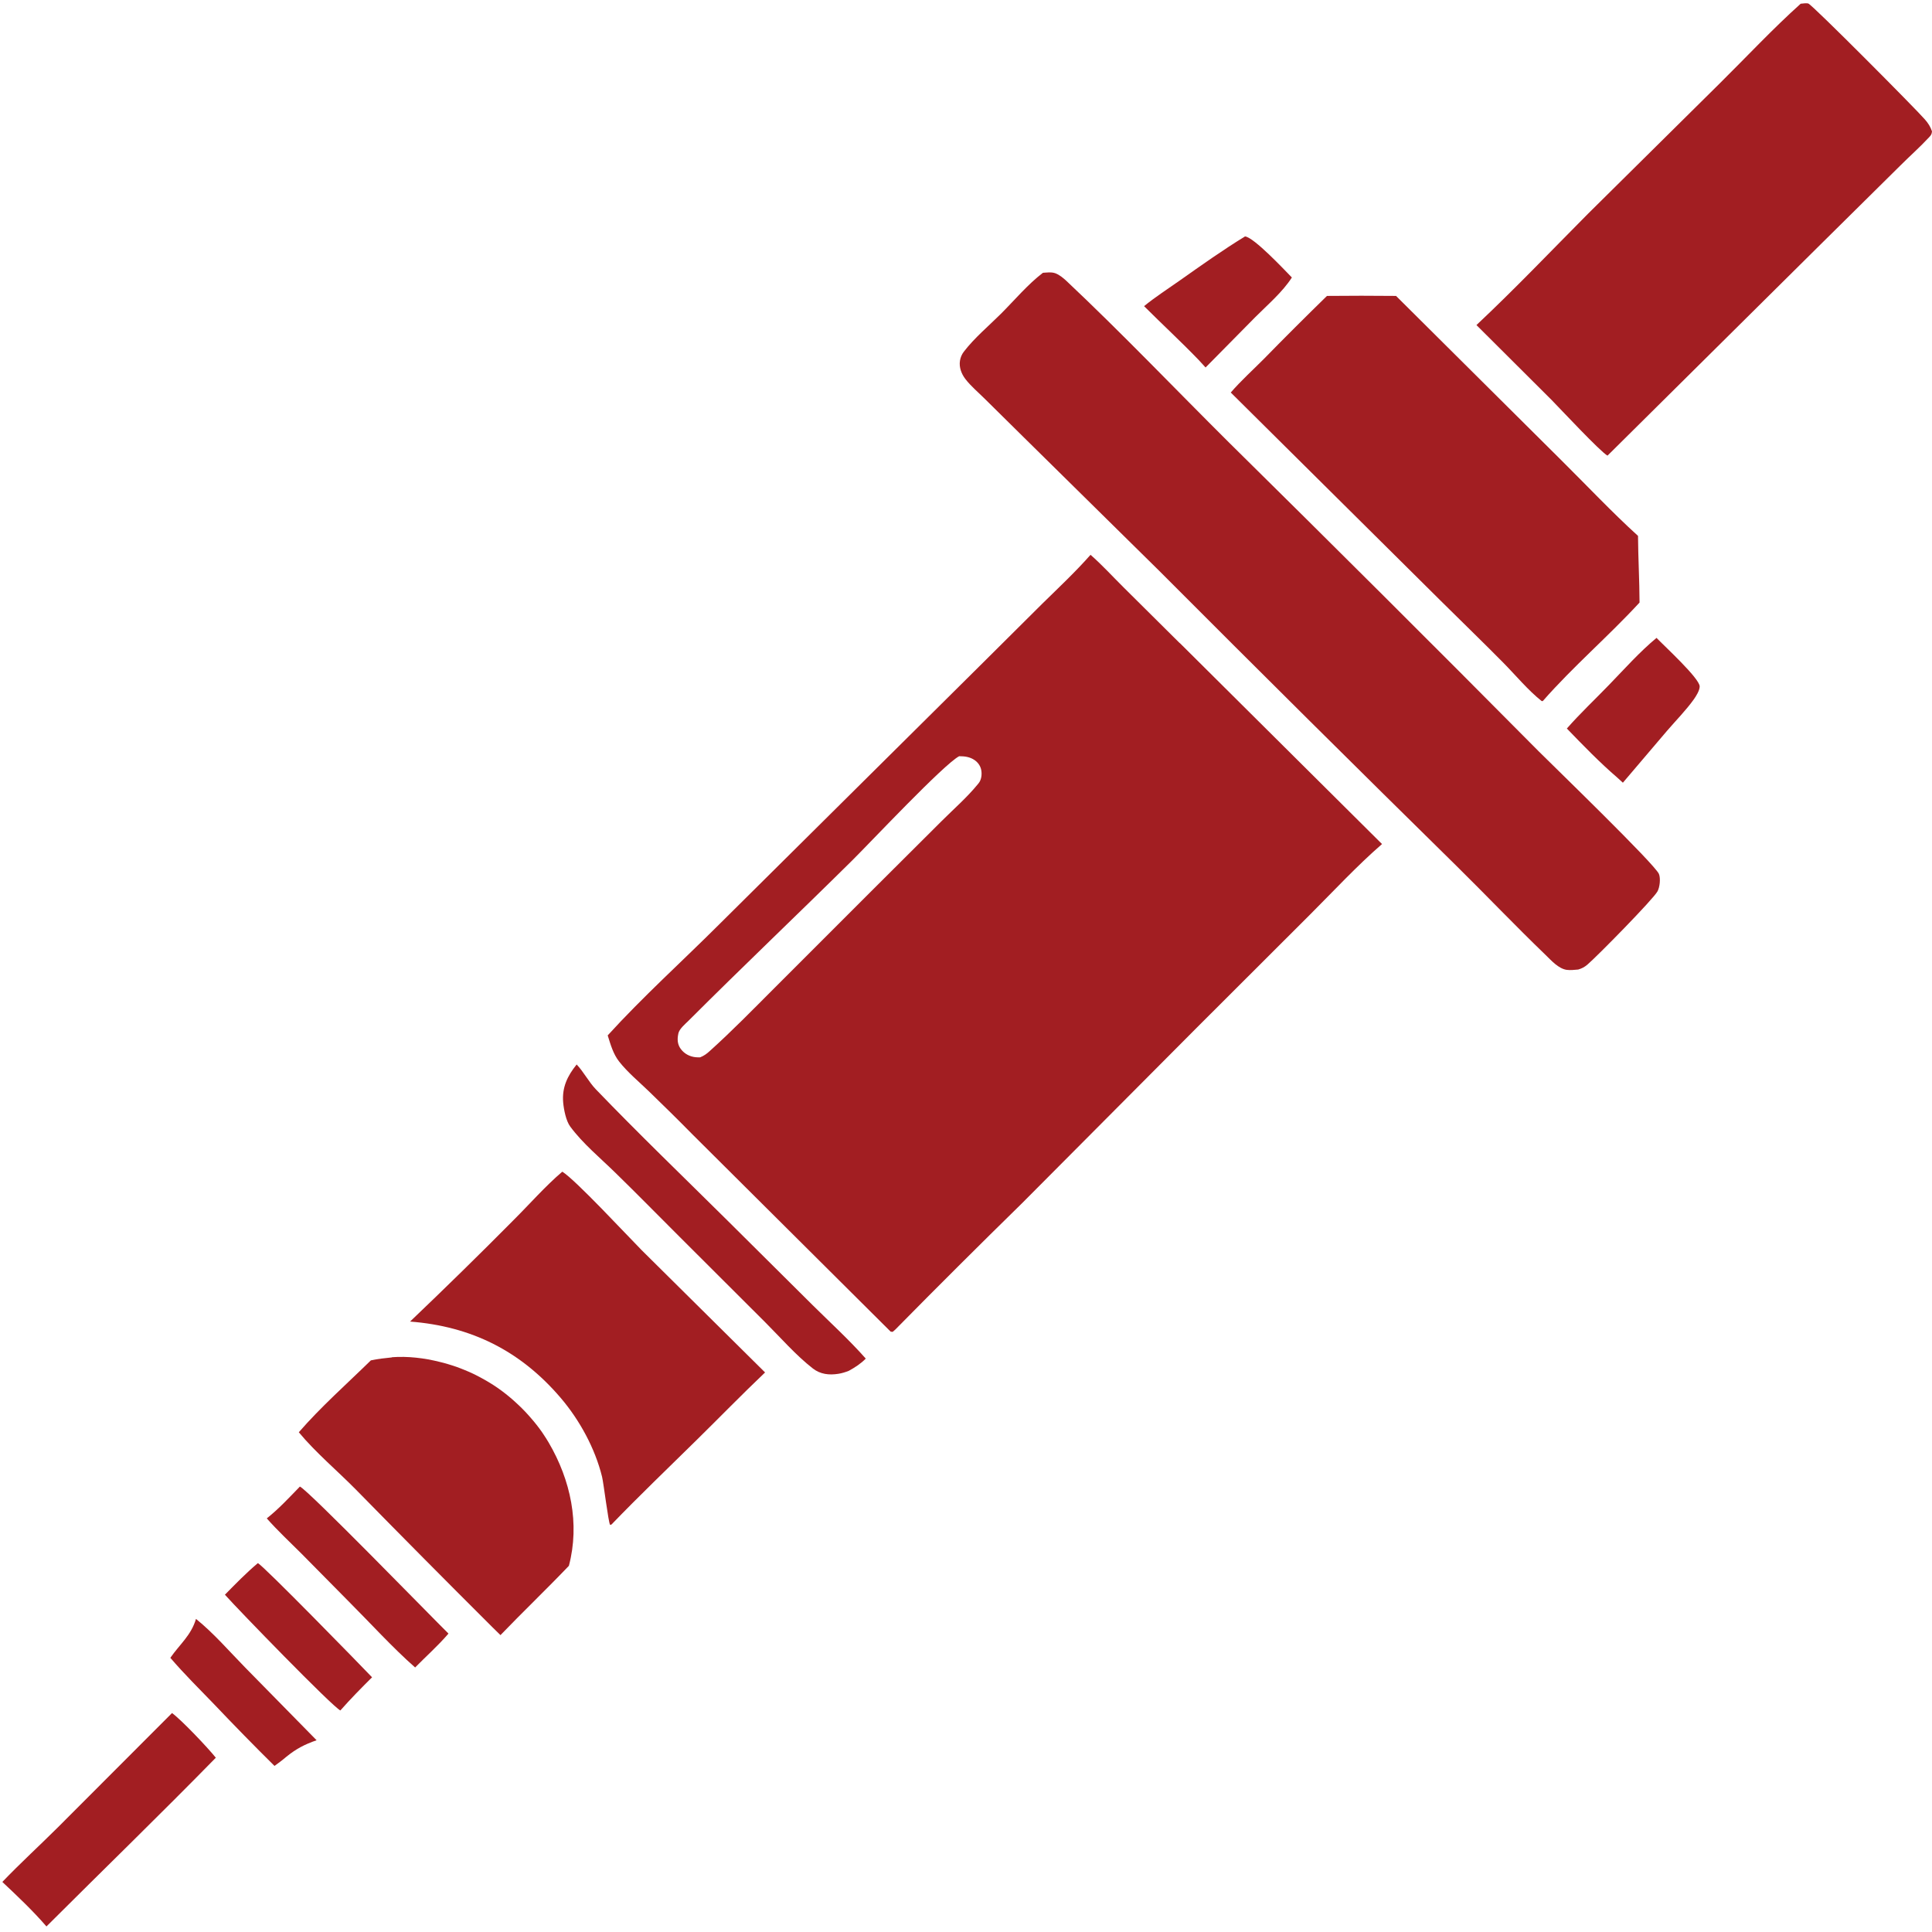
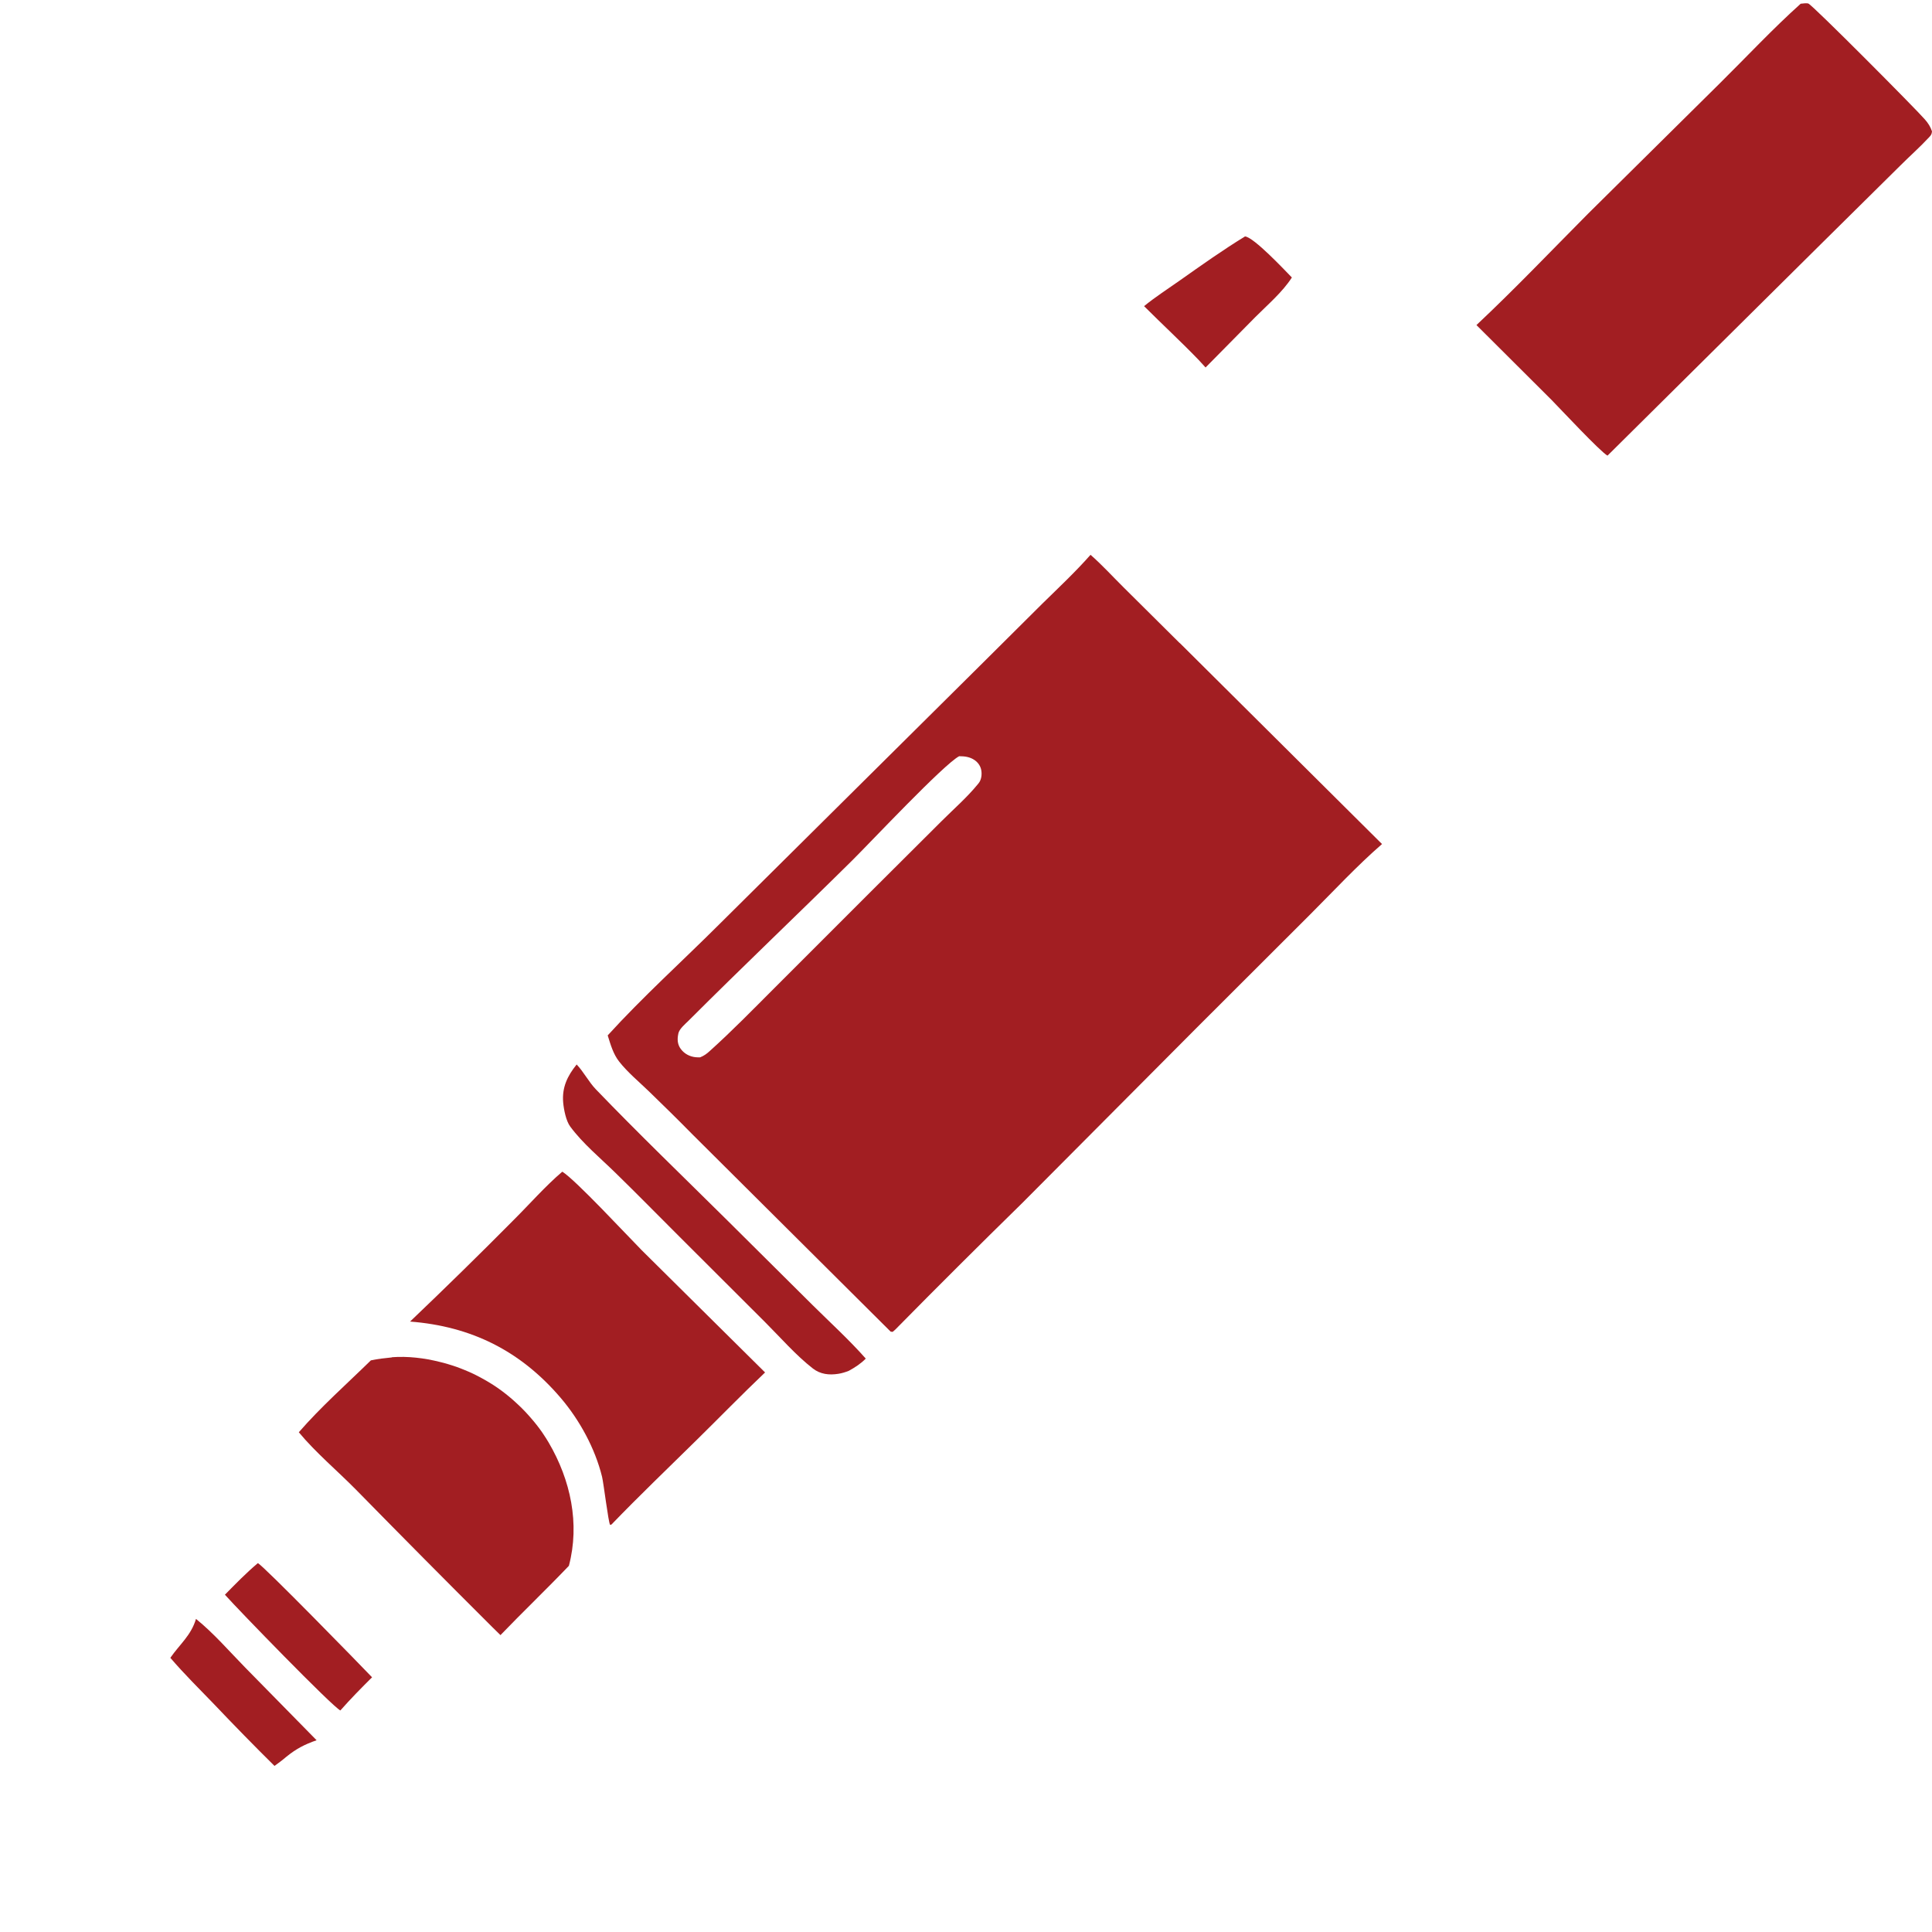
<svg xmlns="http://www.w3.org/2000/svg" id="Layer_1" viewBox="0 0 24 24">
  <defs>
    <style>.cls-1{fill:#a21e22;}</style>
  </defs>
  <path class="cls-1" d="M2.435,20.111c.22.177.414.403.612.605l.886.902c-.15.052-.255.107-.378.207-.046.04-.096.076-.145.112-.255-.252-.505-.508-.752-.768-.182-.189-.371-.375-.542-.575.119-.171.257-.277.319-.484Z" />
  <path class="cls-1" d="M3.203,19.418c.06.021,1.283,1.275,1.419,1.418-.135.134-.268.269-.394.412-.101-.049-1.267-1.25-1.434-1.438.133-.135.264-.27.409-.392Z" />
-   <path class="cls-1" d="M20.578,7.924c.092.097.535.502.536.603,0,.051-.045.121-.073.161-.098.137-.223.263-.333.391l-.548.644-.069-.063c-.218-.187-.427-.403-.627-.61.165-.188.348-.36.522-.54.192-.198.38-.41.592-.586Z" />
  <path class="cls-1" d="M15.466,2.937c.11.01.491.417.582.51-.116.182-.303.34-.455.493l-.617.625-.087-.095c-.22-.228-.453-.443-.677-.667.141-.115.298-.216.447-.321.265-.187.531-.376.807-.545Z" />
-   <path class="cls-1" d="M3.726,18.467c.108.049,1.621,1.605,1.845,1.826-.126.148-.278.282-.414.421-.275-.241-.567-.562-.83-.825l-.582-.589c-.144-.144-.296-.285-.431-.438.149-.118.28-.26.412-.396Z" />
-   <path class="cls-1" d="M2.137,21.28c.119.087.445.431.544.555-.692.707-1.404,1.397-2.104,2.096-.167-.194-.362-.378-.548-.553.222-.232.462-.451.69-.678l1.417-1.419Z" />
  <path class="cls-1" d="M7.163,13.223c.088.092.149.215.239.309.532.553,1.088,1.088,1.634,1.629l1.06,1.053c.221.219.453.43.659.663-.063.064-.133.109-.211.152-.043.017-.085.03-.13.037-.115.018-.223.006-.316-.066-.212-.165-.401-.383-.591-.573l-1.061-1.059c-.268-.267-.532-.537-.803-.801-.188-.184-.403-.361-.559-.572-.053-.071-.08-.212-.088-.3-.016-.187.053-.33.167-.471Z" />
  <path class="cls-1" d="M4.868,16.86c.197-.015.404.01.594.058.017.004.035.009.052.013.017.005.035.01.052.015.017.005.034.011.052.016.017.006.034.011.051.017.017.006.034.012.051.019.017.006.034.013.05.02.017.007.033.014.05.021.016.007.033.015.049.022.016.008.033.015.049.024.016.008.032.016.048.025s.032.017.047.026c.016.009.031.018.047.027.015.009.031.019.046.028.015.01.03.019.045.029s.03.02.045.031c.015.01.029.021.044.032.014.011.029.022.043.033s.028.022.042.034c.014.011.028.023.041.035.014.012.027.024.04.036.013.012.026.024.04.037.013.012.026.025.039.038.013.013.025.026.038.039.012.013.025.026.037.04s.024.027.036.041c.012.014.023.027.035.041.011.014.023.028.034.042.011.014.022.029.033.043.011.014.021.029.032.044.01.015.02.03.03.045.01.015.02.03.029.045.01.015.019.031.028.046.271.463.388,1.004.25,1.529-.279.292-.57.57-.85.861l-.102-.1c-.567-.565-1.13-1.133-1.69-1.704-.23-.234-.506-.465-.713-.716.273-.315.597-.601.895-.893.087-.019.174-.028.263-.037Z" />
  <path class="cls-1" d="M6.985,14.555c.161.098.805.792.987.976l1.532,1.518c-.289.275-.567.561-.852.841-.353.348-.712.691-1.056,1.048l-.017.005c-.022-.032-.08-.515-.1-.598-.087-.353-.278-.703-.513-.979-.499-.585-1.111-.89-1.872-.949.434-.414.863-.834,1.285-1.26.201-.2.391-.418.606-.602Z" />
-   <path class="cls-1" d="M16.482,3.676c.287-.003.573-.003.86,0l2.054,2.042c.316.313.623.64.952.939.002.276.018.552.019.828-.387.42-.826.795-1.202,1.224h-.014c-.171-.136-.323-.321-.477-.477-.254-.257-.515-.509-.772-.764l-2.613-2.592c.126-.146.275-.28.412-.418.258-.264.519-.524.783-.782Z" />
  <path class="cls-1" d="M22.371.046c.027-.002.067-.01.093-.002.048.014,1.34,1.314,1.448,1.44.04.046.069.09.088.148-.005.037-.009.043-.035.072-.113.122-.241.235-.358.352l-.993.982-2.645,2.622c-.088-.047-.586-.581-.695-.692l-.933-.93c.475-.446.929-.923,1.388-1.385l1.629-1.612c.335-.331.662-.682,1.012-.996Z" />
-   <path class="cls-1" d="M12.953,3.389c.049-.003.107-.012.155.005.053.019.101.06.142.098.689.649,1.345,1.337,2.016,2.004,1.29,1.273,2.574,2.552,3.85,3.839.181.181,1.443,1.402,1.492,1.522.022.055.011.163-.018.216-.052.097-.748.805-.872.911-.036.03-.068.047-.113.06-.046.004-.096.01-.143.004-.102-.015-.191-.116-.262-.185-.374-.36-.733-.737-1.103-1.102-1.24-1.219-2.474-2.444-3.702-3.675l-1.675-1.651-.486-.48c-.079-.079-.174-.158-.242-.247-.049-.064-.08-.146-.067-.227.007-.042.022-.078.048-.112.131-.171.308-.319.461-.471.167-.167.333-.365.52-.508Z" />
  <path class="cls-1" d="M14.656,7.99l-.703-.698c-.134-.133-.264-.276-.406-.4-.188.213-.396.408-.599.607l-.74.736-3.276,3.25c-.46.459-.946.897-1.383,1.377.036.114.068.231.143.326.105.134.248.252.37.37.182.176.362.353.539.533l2.463,2.451.025.003.031-.027c.52-.528,1.045-1.051,1.575-1.57l2.171-2.181,1.409-1.407c.293-.293.58-.603.893-.875l-2.512-2.497ZM12.157,9.729s-.008.01-.012.015c-.134.164-.298.306-.448.456l-.9.897-1.181,1.181c-.262.262-.524.531-.8.779-.037.034-.073.06-.12.078-.018,0-.037,0-.055-.002-.072-.007-.139-.042-.183-.101-.036-.048-.045-.102-.037-.16,0-.006.002-.012.003-.017.002-.012.002-.017.006-.028.016-.05.08-.105.118-.142.673-.673,1.364-1.329,2.04-1.998.228-.226,1.137-1.194,1.327-1.293.069,0,.132.008.19.047.045.031.076.075.085.129.009.052.001.116-.032.158Z" />
</svg>